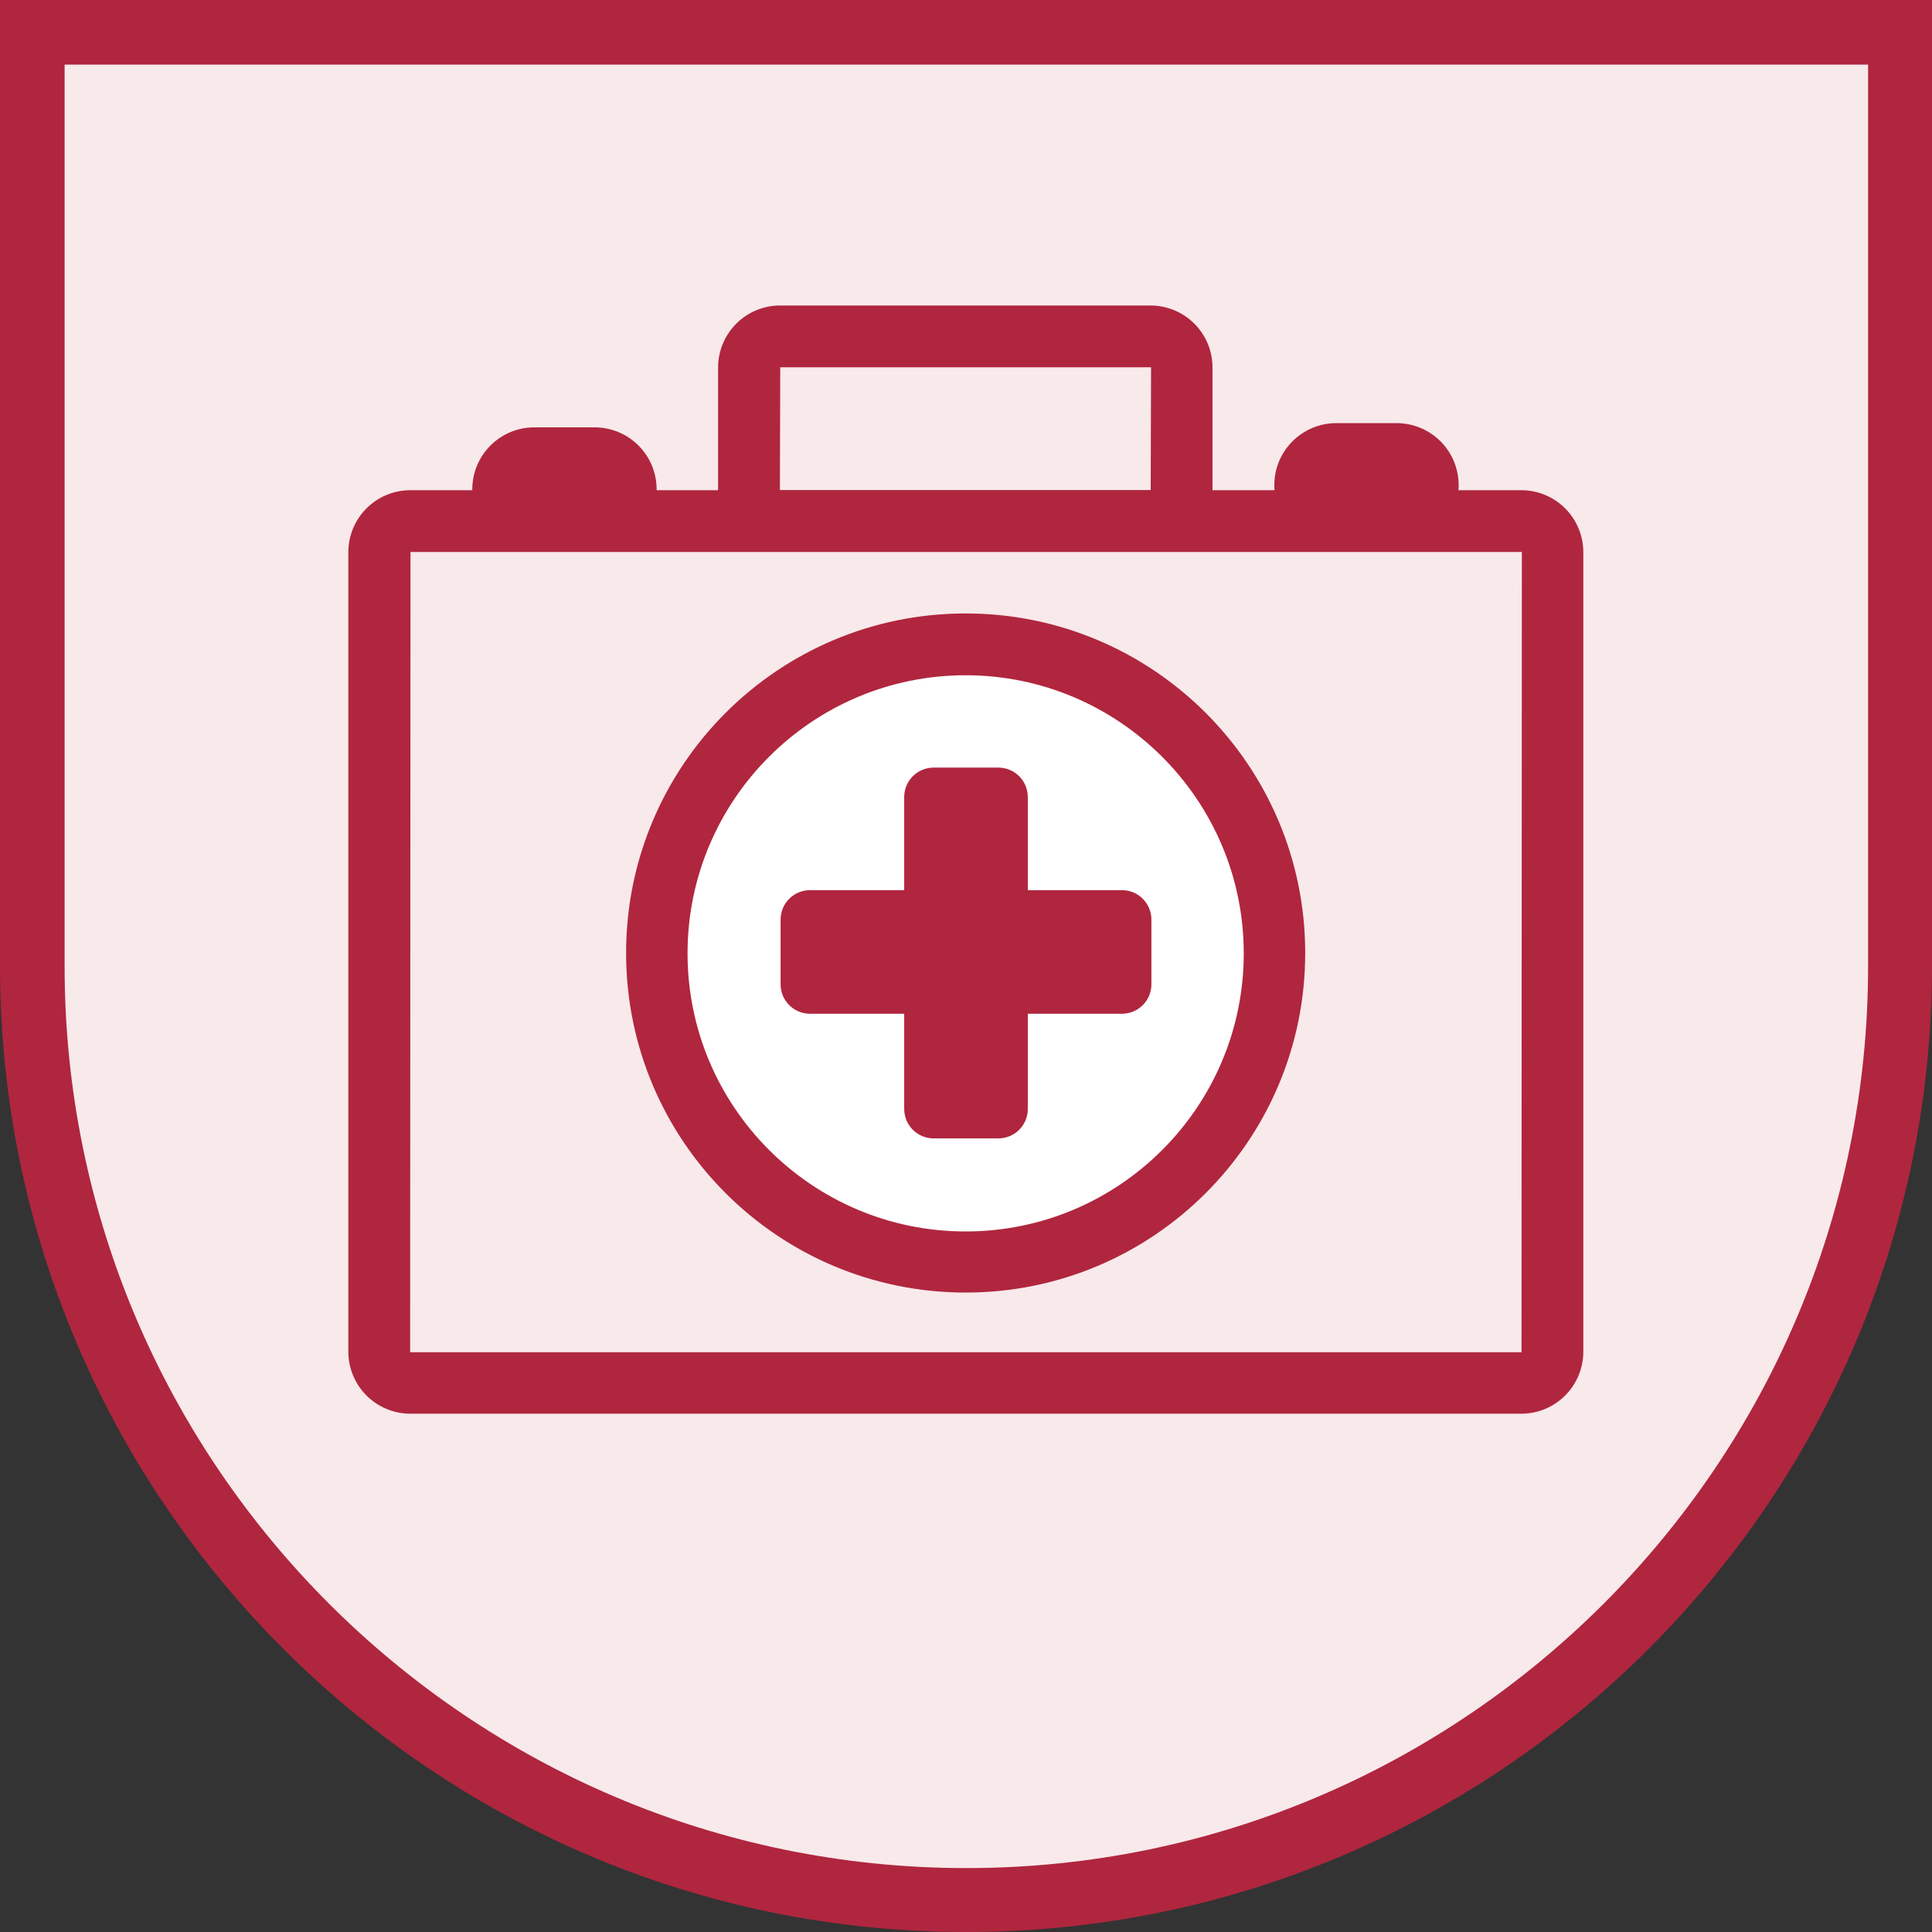
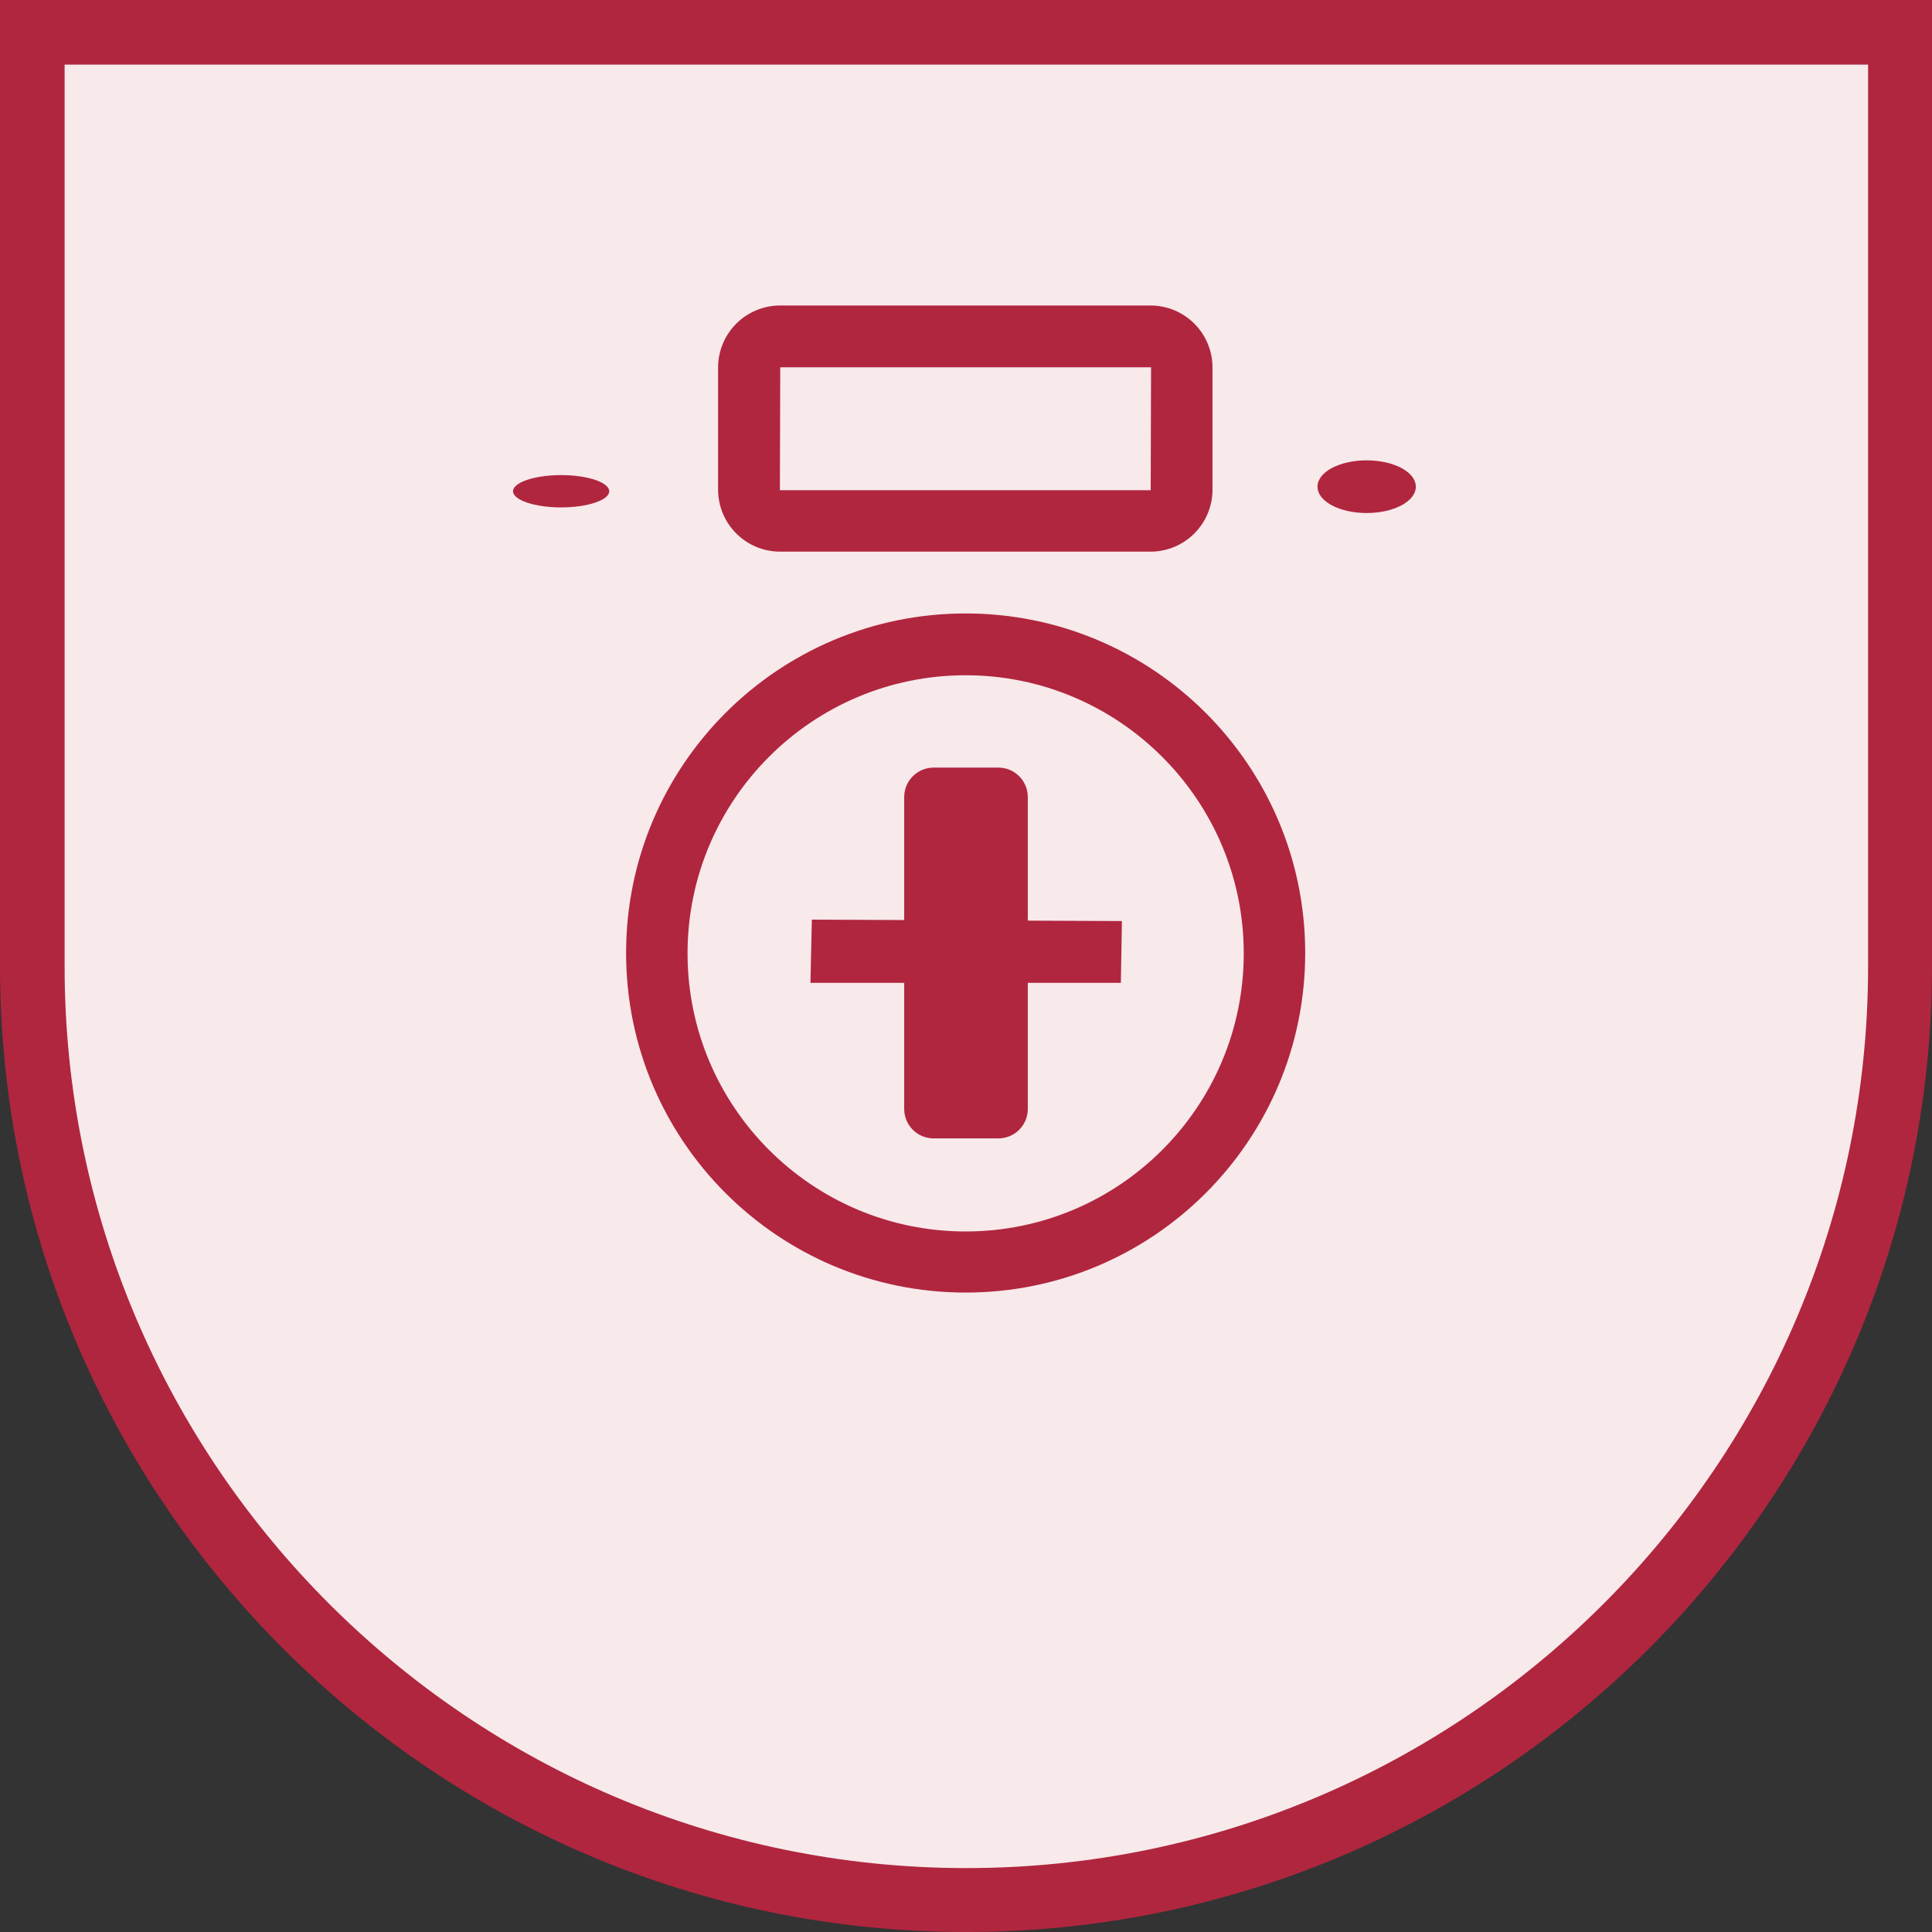
<svg xmlns="http://www.w3.org/2000/svg" id="Capa_2" data-name="Capa 2" viewBox="0 0 55.02 55.02">
  <rect x="0" y="0" width="55.02" height="55.02" fill="#333333" stroke="none" />
  <defs>
    <style>
      .cls-1 {
        fill: #fff;
      }

      .cls-2 {
        fill: #b0263e;
      }

      .cls-3 {
        fill: #f8e9eb;
      }
    </style>
  </defs>
  <g id="Capa_1-2" data-name="Capa 1">
    <g id="F.Escudo_enfermería" data-name="F.Escudo enfermería">
      <g>
        <path class="cls-3" d="m.92.92v26.59c0,14.69,11.91,26.59,26.59,26.59s26.59-11.91,26.59-26.59V.92H.92Z" />
        <path class="cls-2" d="m27.51,55.02C12.34,55.02,0,42.68,0,27.51V0h55.02v27.51c0,15.17-12.34,27.51-27.51,27.51ZM1.84,1.84v25.68c0,14.16,11.52,25.68,25.68,25.68s25.68-11.52,25.68-25.68V1.84H1.84Z" />
      </g>
      <g>
-         <path class="cls-2" d="m43.33,15.72h.01s-.01,22.79-.01,22.79H11.68s.01-22.79.01-22.79h31.63m0-1.76H11.69c-.98,0-1.77.79-1.77,1.77v22.76c0,.98.79,1.77,1.77,1.77h31.63c.98,0,1.77-.79,1.77-1.77V15.73c0-.98-.79-1.77-1.77-1.77h0Z" />
        <path class="cls-2" d="m32.77,10.46h.01s-.01,3.5-.01,3.5h-10.56s.01-3.5.01-3.5h10.54m0-1.76h-10.54c-.98,0-1.77.79-1.77,1.77v3.47c0,.98.79,1.77,1.77,1.77h10.54c.98,0,1.77-.79,1.77-1.77v-3.47c0-.98-.79-1.77-1.77-1.77h0Z" />
-         <path class="cls-2" d="m16.93,13.93v.03l-1.71-.03h1.71m0-1.76h-1.71c-.98,0-1.77.79-1.77,1.77s.79,1.77,1.77,1.77h1.71c.98,0,1.77-.79,1.77-1.77s-.79-1.77-1.77-1.77h0Z" />
-         <path class="cls-2" d="m39.77,13.81v.03l-1.71-.03h1.71m0-1.76h-1.71c-.98,0-1.77.79-1.77,1.77s.79,1.77,1.77,1.77h1.71c.98,0,1.77-.79,1.77-1.77s-.79-1.77-1.77-1.77h0Z" />
        <g>
-           <circle class="cls-1" cx="27.5" cy="27.15" r="8.79" />
          <path class="cls-2" d="m27.5,19.23c4.36,0,7.92,3.55,7.92,7.92s-3.55,7.92-7.92,7.92-7.92-3.55-7.92-7.92,3.55-7.92,7.92-7.92m0-1.76c-5.34,0-9.67,4.33-9.67,9.67s4.33,9.67,9.67,9.67,9.67-4.33,9.67-9.67-4.33-9.67-9.67-9.67h0Z" />
        </g>
        <g>
          <polygon class="cls-2" points="26.59 31.54 26.63 22.7 28.43 22.74 28.39 31.54 26.59 31.54" />
          <path class="cls-2" d="m27.51,23.62v7.04h0v-7.04h0m.92-1.76h-1.84c-.46,0-.84.37-.84.84v8.88c0,.46.37.84.84.84h1.84c.46,0,.84-.37.84-.84v-8.88c0-.46-.37-.84-.84-.84h0Z" />
        </g>
        <g>
          <polygon class="cls-2" points="23.08 27.99 23.12 26.19 31.95 26.23 31.92 27.99 23.08 27.99" />
-           <path class="cls-2" d="m31.03,27.11h0s-7.04,0-7.04,0h0s7.04,0,7.04,0m.92-1.76h-8.88c-.46,0-.84.37-.84.84v1.84c0,.46.37.84.84.84h8.88c.46,0,.84-.37.84-.84v-1.84c0-.46-.37-.84-.84-.84h0Z" />
        </g>
-         <path class="cls-2" d="m38.92,13.11c-.77,0-1.4.33-1.4.75s.63.75,1.4.75,1.4-.33,1.4-.75-.63-.75-1.4-.75h0Z" />
+         <path class="cls-2" d="m38.92,13.11c-.77,0-1.4.33-1.4.75s.63.75,1.4.75,1.4-.33,1.4-.75-.63-.75-1.4-.75h0" />
        <path class="cls-2" d="m15.98,13.53c-.76,0-1.37.21-1.37.46s.61.46,1.37.46,1.37-.21,1.37-.46-.61-.46-1.37-.46h0Z" />
      </g>
    </g>
  </g>
</svg>